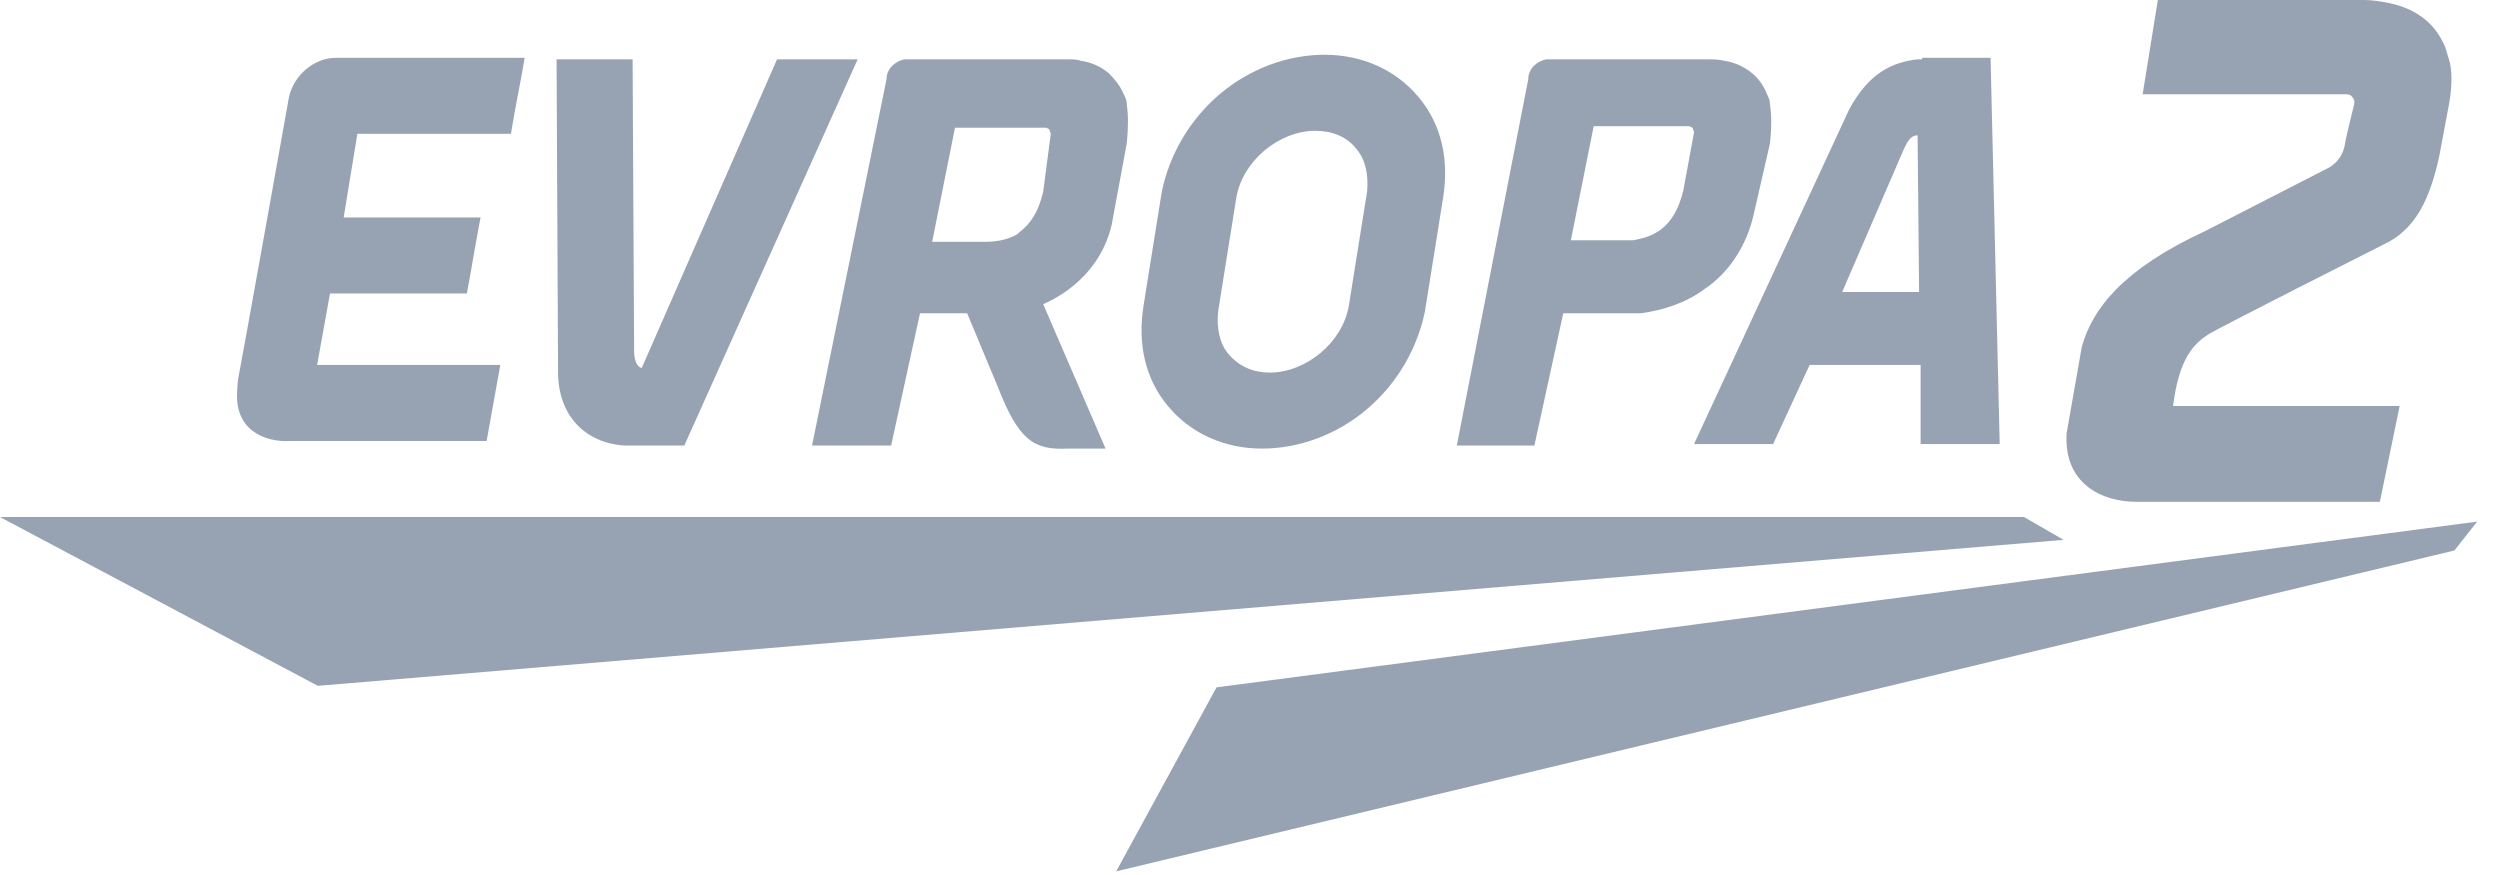
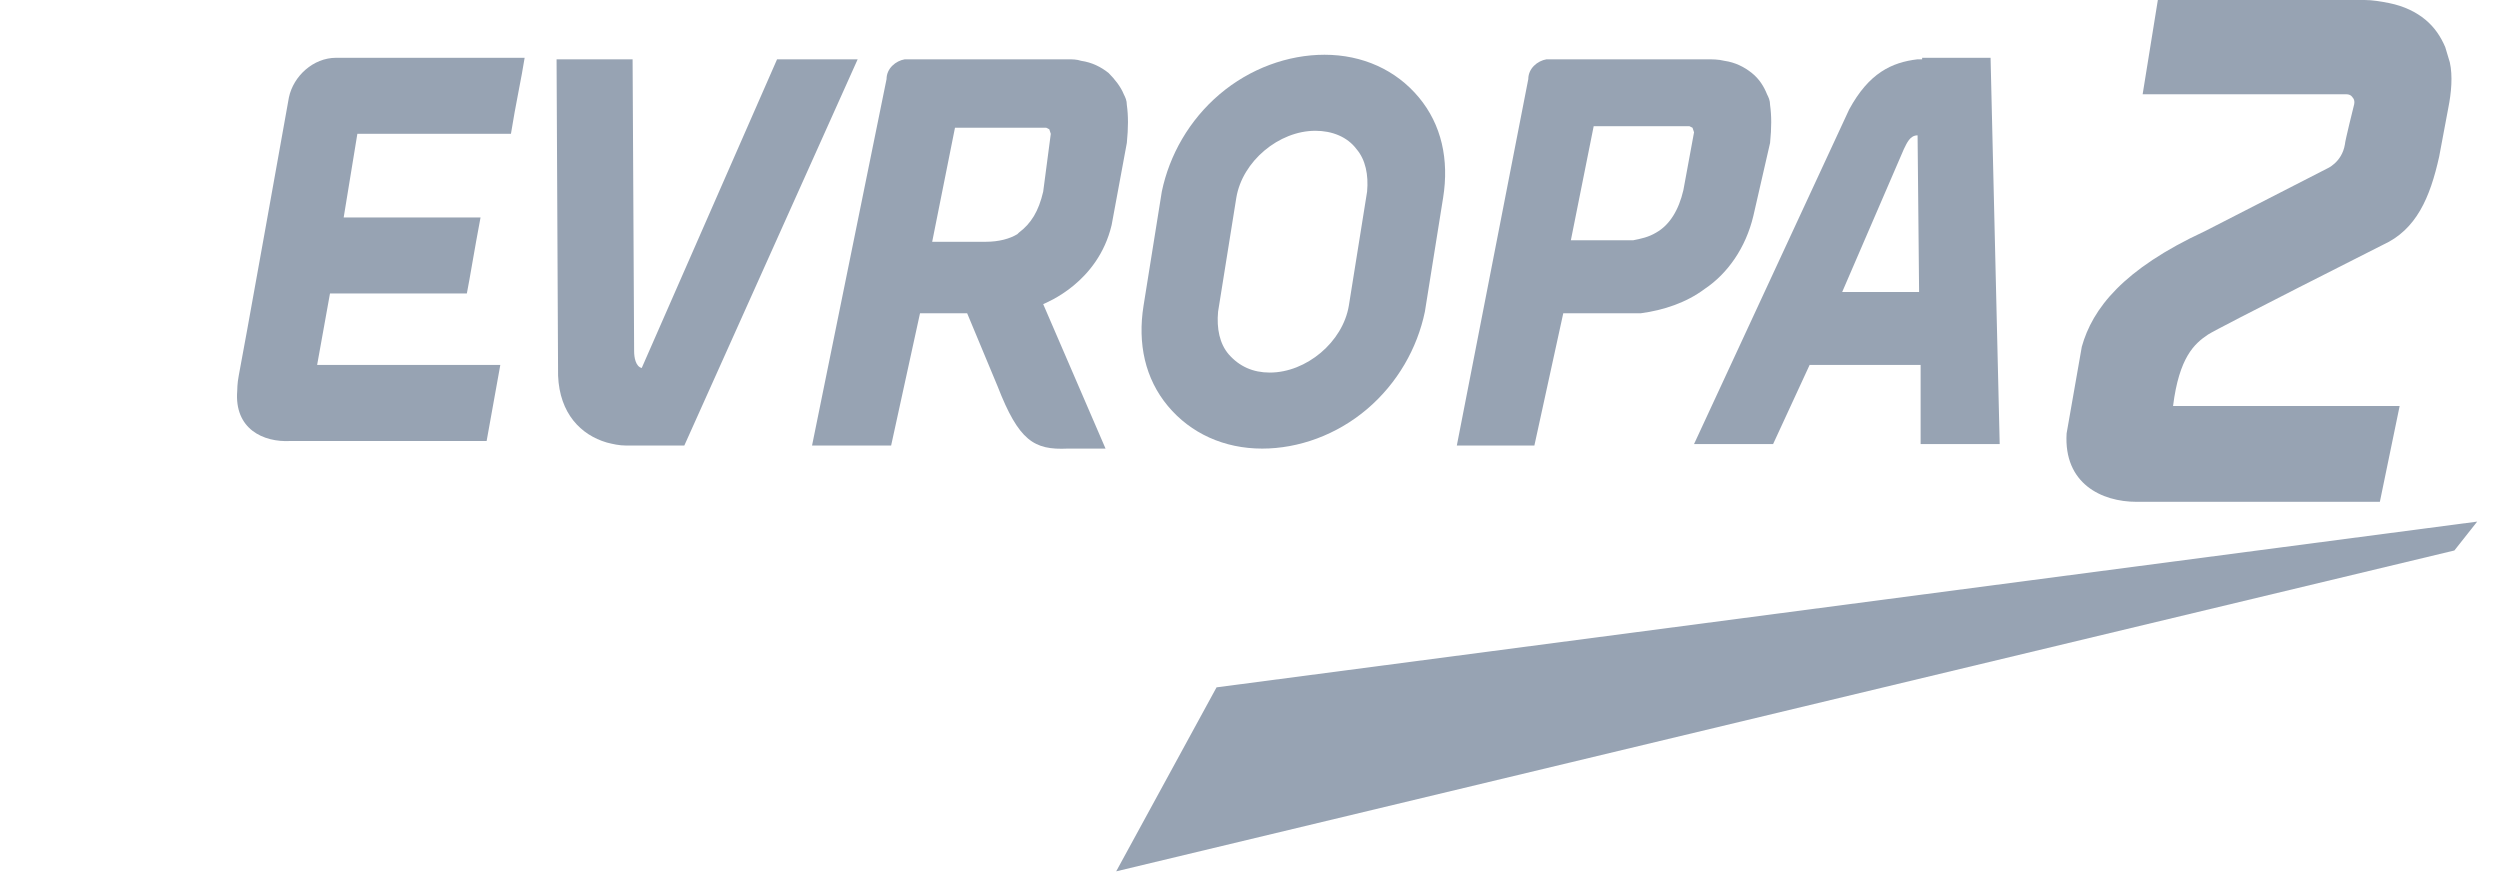
<svg xmlns="http://www.w3.org/2000/svg" width="180" height="63" viewBox="0 0 180 63" fill="none">
  <g clip-path="url(#clip0)">
    <path d="M176.387 4.489C176.277 4.161 176.168 3.723 176.058 3.394C175.73 2.628 175.292 1.971 174.635 1.423C173.978 0.876 173.102 0.438 172.007 0.219C171.46 0.109 170.803 0 170.255 0H155.365L154.27 6.788H168.942C169.27 6.788 169.379 7.007 169.379 7.007C169.598 7.226 169.489 7.555 169.489 7.555C169.489 7.555 168.832 10.182 168.832 10.402C168.613 11.715 167.518 12.153 167.518 12.153L158.759 16.642C152.847 19.38 150.657 22.226 149.89 24.963L148.796 31.204C148.577 34.818 151.314 36.131 153.832 36.131H154.817H171.35L172.774 29.234H171.022H156.46C156.898 25.73 157.993 24.744 158.978 24.088C159.635 23.65 171.569 17.628 171.569 17.628C173.978 16.533 174.963 14.234 175.62 11.277L176.277 7.774C176.496 6.679 176.606 5.474 176.387 4.489Z" fill="#97A3B3" />
    <path d="M178.358 37.555L87.591 49.489L80.365 62.737L176.715 39.635L178.358 37.555Z" fill="#97A3B3" />
    <path d="M138.394 4.27H138.066C136.204 4.489 134.562 5.256 133.139 7.883L121.971 31.971H127.664L130.292 26.277H138.285V31.971H143.978L143.321 4.161H138.394V4.27ZM132.591 21.131L137.08 10.73C137.299 10.292 137.518 9.745 138.066 9.745L138.175 21.022H132.591V21.131Z" fill="#97A3B3" />
    <path d="M127.445 7.555C127.445 7.226 127.336 7.007 127.226 6.788C127.007 6.241 126.679 5.693 126.131 5.255C125.584 4.817 124.927 4.489 124.161 4.38C123.723 4.27 123.285 4.27 122.847 4.27H111.35C110.694 4.38 110.037 4.927 110.037 5.693L104.891 32.08H110.475L112.555 22.555H116.934C116.934 22.555 117.263 22.555 117.701 22.555H117.92H118.139C119.781 22.336 121.423 21.788 122.737 20.803C124.38 19.708 125.694 17.847 126.241 15.547L127.445 10.292C127.555 9.197 127.555 8.321 127.445 7.555ZM117.591 17.299C117.372 17.299 117.153 17.299 116.934 17.299H113.102L114.745 9.088H121.204H121.314H121.533H121.642L121.861 9.197L121.971 9.525L121.204 13.686C120.876 15.109 120.219 16.204 119.234 16.752C118.686 17.08 118.139 17.19 117.591 17.299Z" fill="#97A3B3" />
    <path d="M22.774 26.606L23.759 21.131H33.613C33.832 20.037 34.161 17.956 34.599 15.657H24.745L25.73 9.635H36.788C37.117 7.555 37.555 5.584 37.774 4.161H26.715H24.197C22.555 4.161 21.131 5.475 20.803 7.007C20.803 7.007 17.299 26.606 17.19 27.044C17.08 27.591 17.08 28.139 17.08 28.139C16.861 30.876 18.942 31.861 20.913 31.752H35.037L36.022 26.277H34.708H22.774V26.606Z" fill="#97A3B3" />
    <path d="M55.949 4.27L46.204 26.496C45.766 26.387 45.657 25.73 45.657 25.292L45.547 4.27H40.073L40.182 27.044C40.292 29.781 41.825 31.314 43.686 31.861C44.124 31.971 44.562 32.08 45.109 32.08H47.08H49.27L61.752 4.27H55.949Z" fill="#97A3B3" />
    <path d="M95.365 3.942C92.737 3.942 90 4.927 87.81 6.788C85.62 8.65 84.197 11.168 83.65 13.796L82.336 22.007C81.898 24.745 82.445 27.263 84.088 29.234C85.73 31.204 88.139 32.299 90.876 32.299C93.504 32.299 96.241 31.314 98.431 29.453C100.62 27.591 102.044 25.073 102.591 22.445L103.905 14.234C104.343 11.496 103.796 8.978 102.153 7.007C100.511 5.037 98.102 3.942 95.365 3.942ZM88.467 25.511C87.81 24.745 87.591 23.65 87.701 22.445L89.015 14.234C89.453 11.606 92.08 9.416 94.708 9.416C95.912 9.416 97.007 9.854 97.664 10.73C98.321 11.496 98.54 12.591 98.431 13.796L97.117 22.007C96.679 24.635 94.051 26.825 91.423 26.825C90.219 26.825 89.234 26.387 88.467 25.511Z" fill="#97A3B3" />
    <path d="M81.132 7.555C81.132 7.226 81.022 7.007 80.912 6.788C80.694 6.241 80.256 5.693 79.818 5.255C79.27 4.817 78.613 4.489 77.847 4.38C77.518 4.27 77.19 4.27 76.861 4.27H76.533H65.146C64.489 4.38 63.832 4.927 63.832 5.693L58.467 32.08H61.423H64.161L66.241 22.555H69.635L71.825 27.81C73.358 31.752 74.453 32.409 76.861 32.299H79.599L75.11 21.898C75.329 21.788 79.051 20.365 80.037 16.204L81.132 10.292C81.241 9.197 81.241 8.321 81.132 7.555ZM75.657 9.635L75.11 13.796C74.781 15.219 74.234 16.095 73.358 16.752L73.248 16.861C72.701 17.19 71.934 17.409 70.949 17.409H67.117L68.759 9.197H75H75.11H75.219H75.329L75.548 9.307L75.657 9.635Z" fill="#97A3B3" />
-     <path d="M22.883 49.38L0 37.226H145.73L148.577 38.869L22.883 49.38Z" fill="#97A3B3" />
  </g>
  <defs>
    <clipPath id="clip0">
      <rect width="180" height="62.737" fill="white" />
    </clipPath>
  </defs>
</svg>